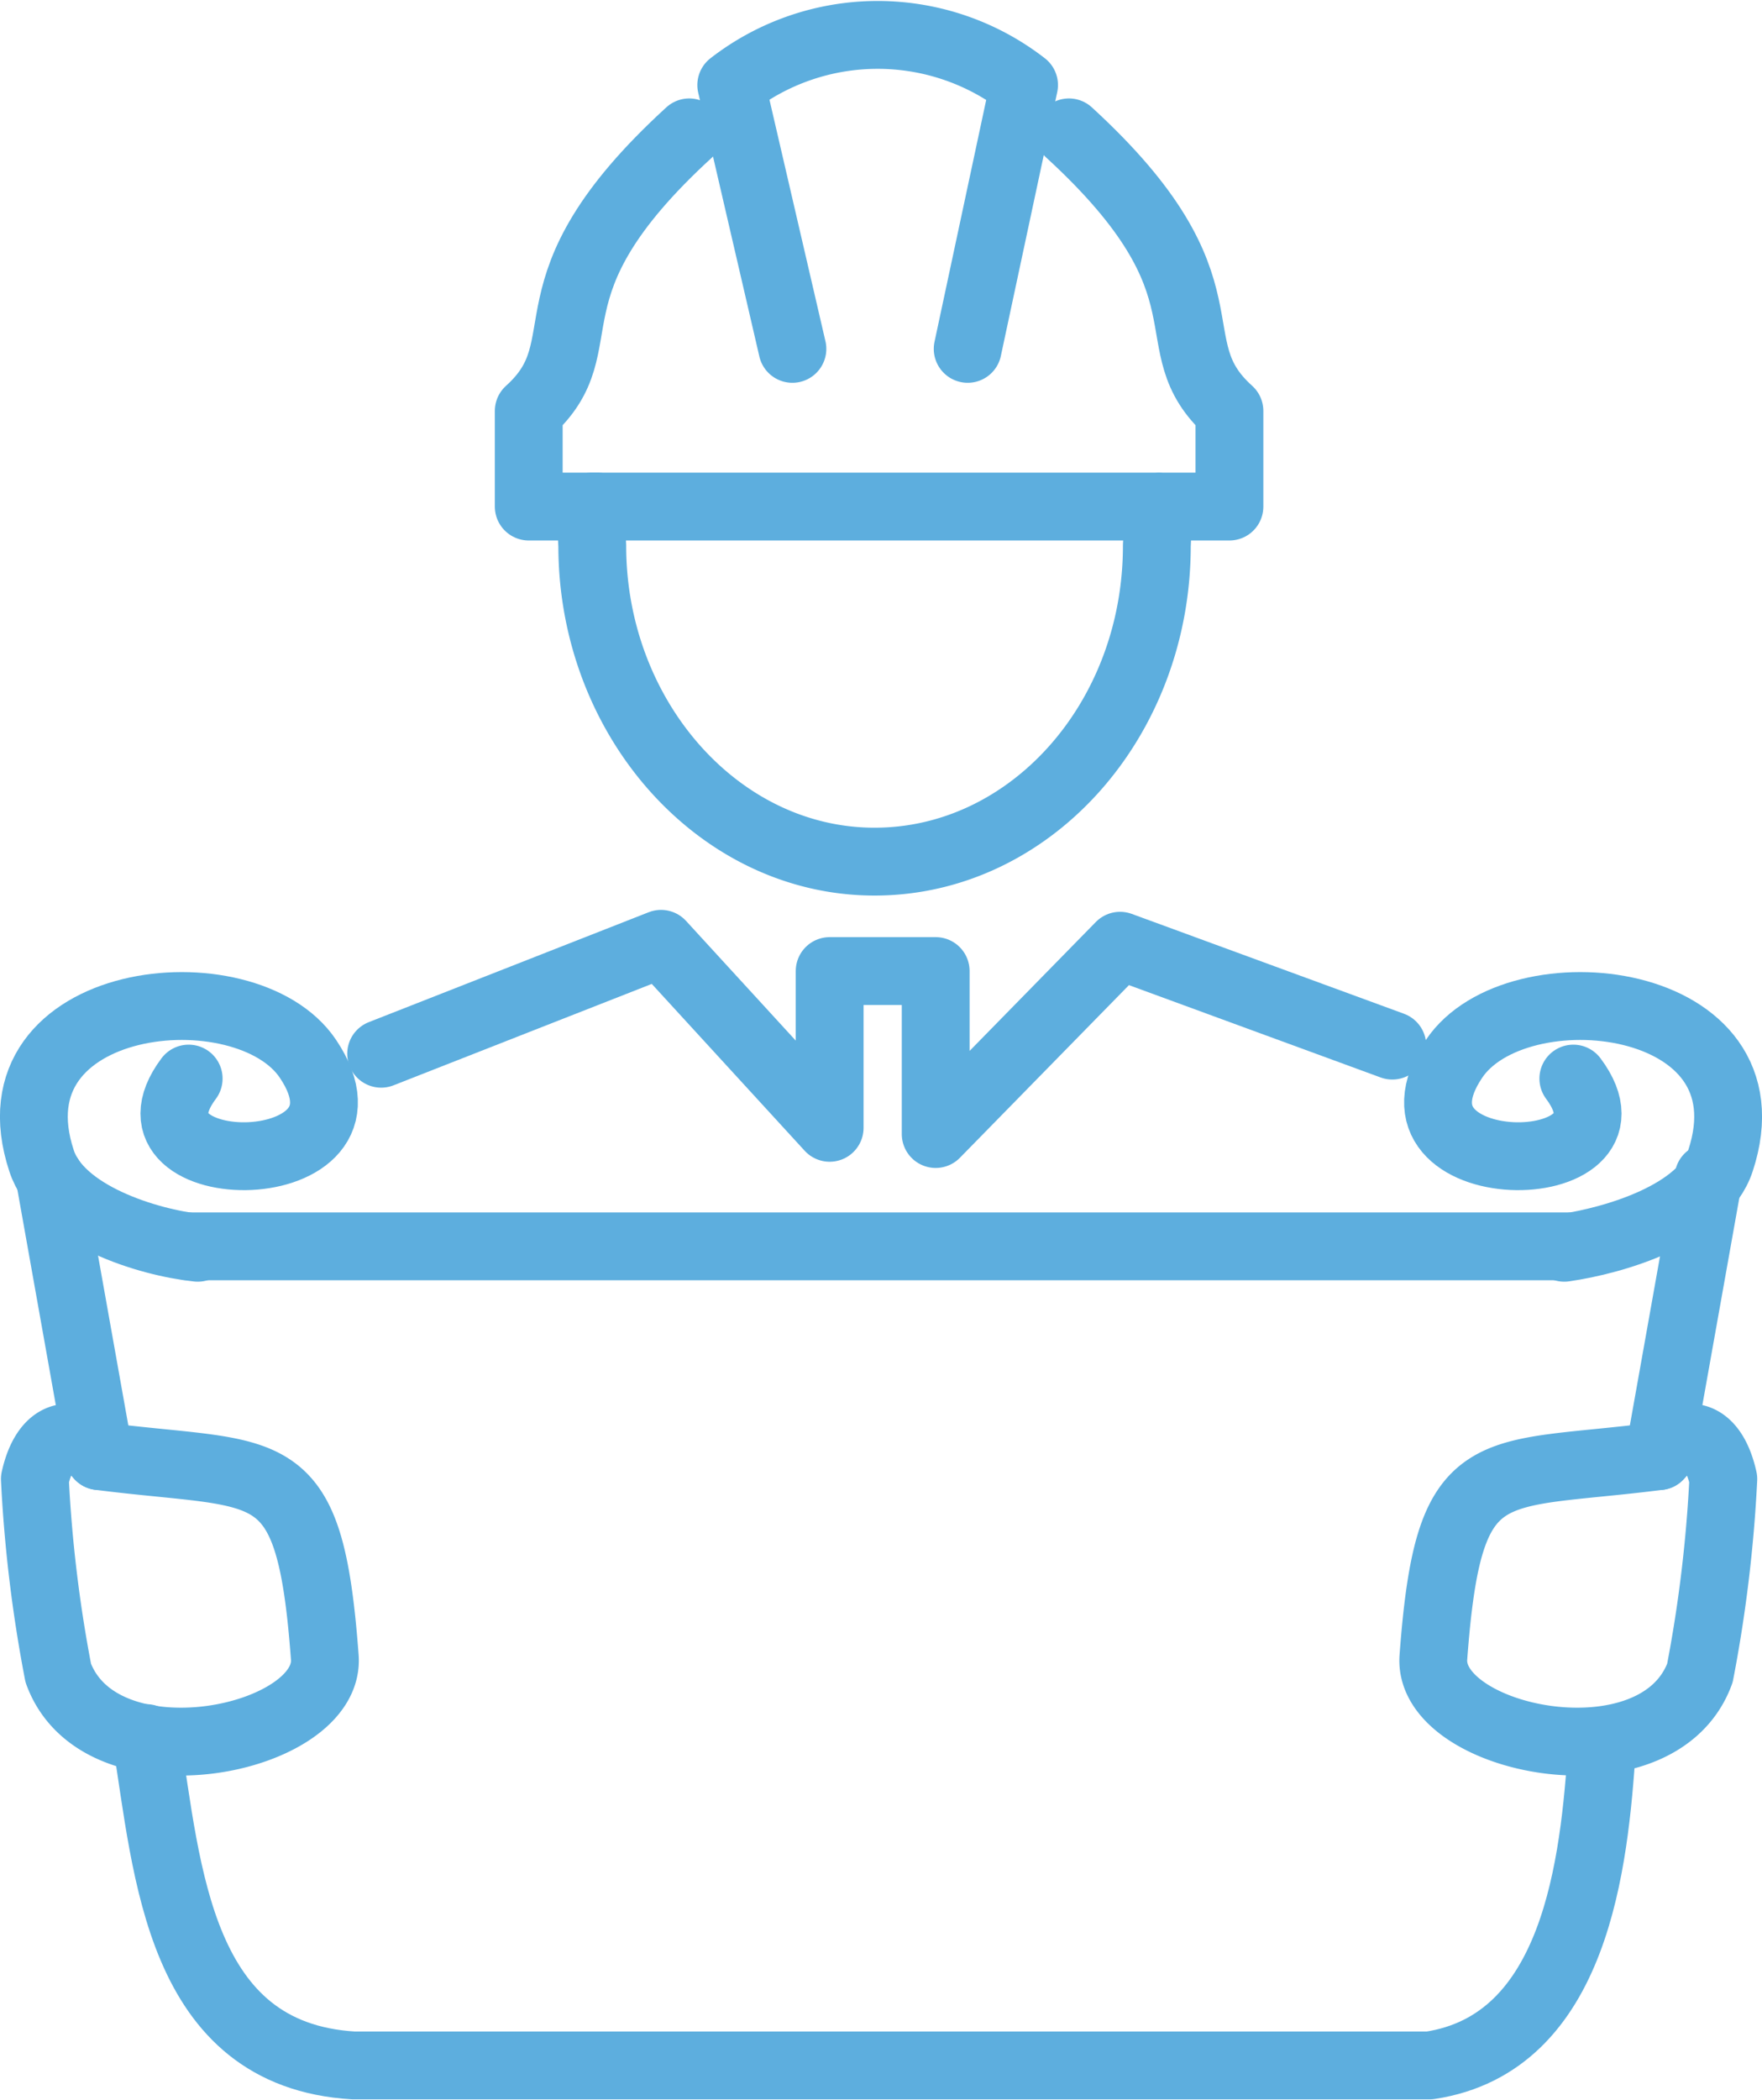
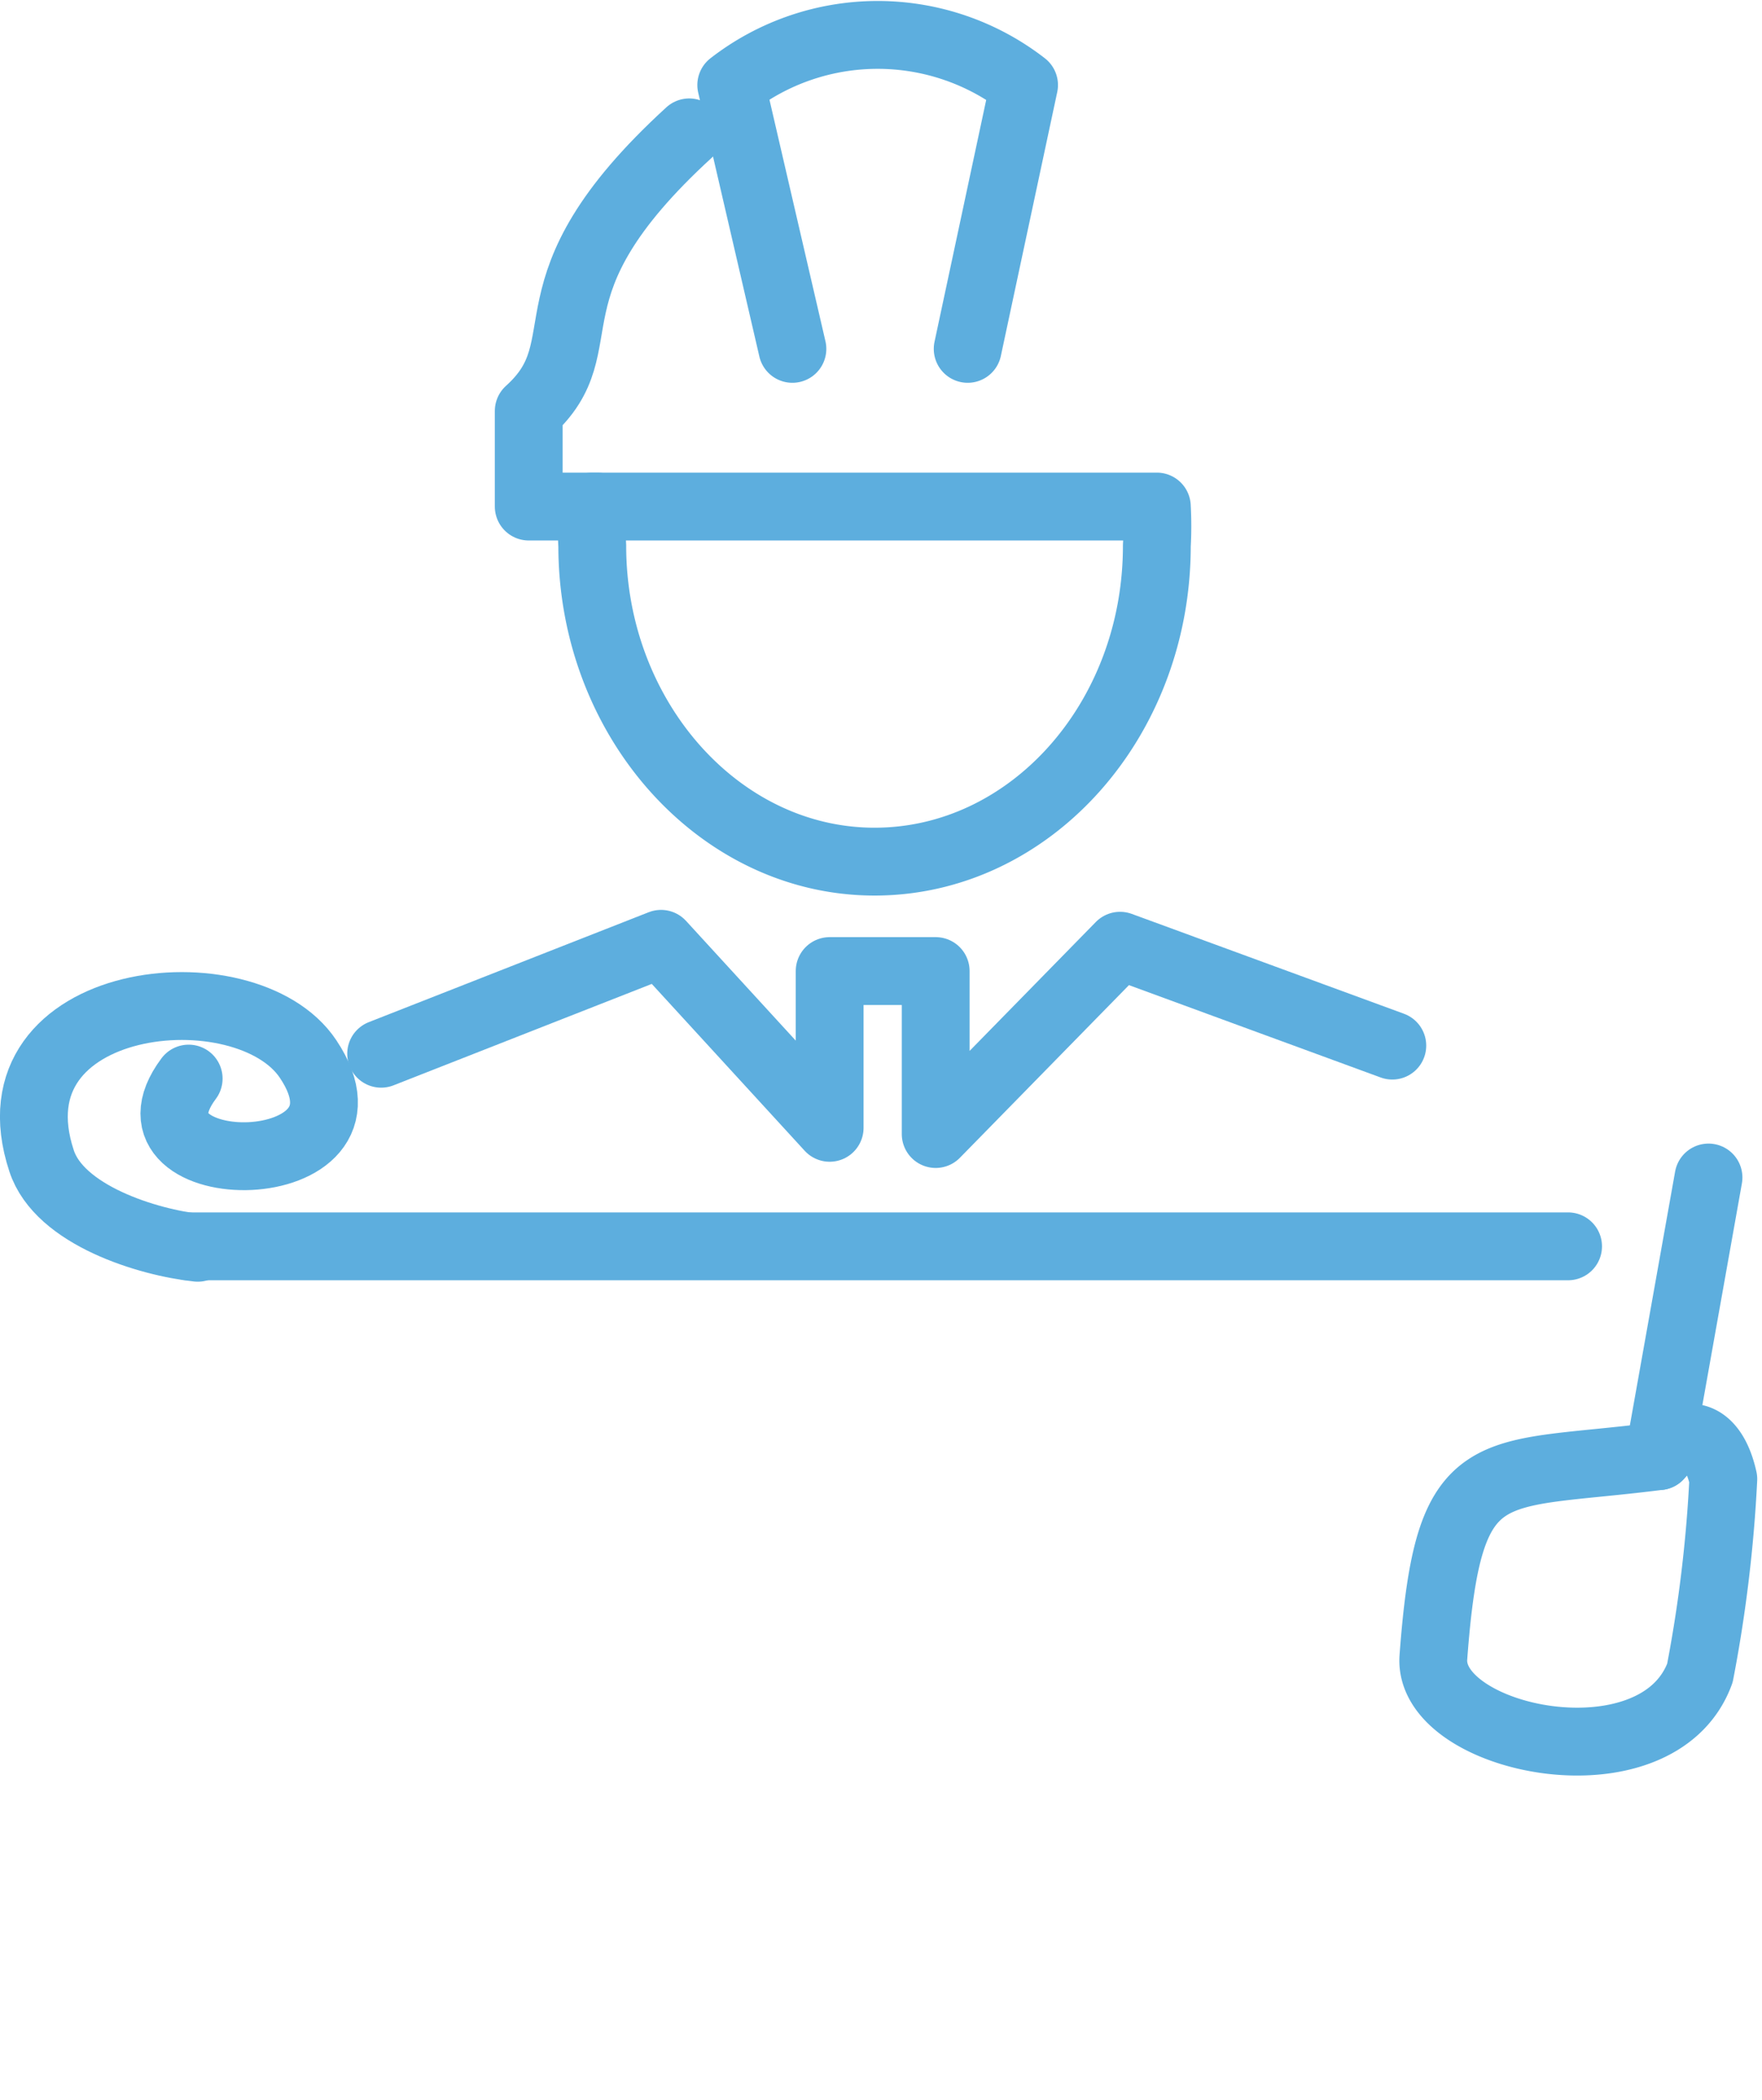
<svg xmlns="http://www.w3.org/2000/svg" viewBox="0 0 36.89 43.94">
  <defs>
    <style>.cls-1{fill:none;stroke:#5daede;stroke-linecap:round;stroke-linejoin:round;stroke-width:1.42px;}</style>
  </defs>
  <title>Ресурс 16</title>
  <g id="Слой_2" data-name="Слой 2">
    <g id="Слой_1-2" data-name="Слой 1">
      <polyline class="cls-1" points="7.98 22.05 13.84 19.75 17.37 23.6 17.37 20.32 19.59 20.32 19.59 23.73 23.45 19.79 29.15 21.88" />
      <path class="cls-1" d="M24.22,10.6a7.46,7.46,0,0,1,0,.82c0,3.65-2.65,6.61-5.91,6.61s-5.91-3-5.91-6.61a7.46,7.46,0,0,1,0-.82Z" />
      <path class="cls-1" d="M12.5,10.6l-1.43,0v-2c1.58-1.42-.25-2.53,3.36-5.83" />
-       <path class="cls-1" d="M24.31,10.6l1.43,0v-2c-1.58-1.42.24-2.53-3.36-5.83" />
      <path class="cls-1" d="M16.59,7.3,15.31,1.78a5,5,0,0,1,6.13,0L20.26,7.3" />
      <line class="cls-1" x1="32.83" y1="26.08" x2="3.95" y2="26.08" />
      <path class="cls-1" d="M3.95,22.57c-1.67,2.23,4.27,2.23,2.5-.41C5.15,20.21-.29,20.78.87,24.29,1.24,25.43,3.1,26,4.14,26.11" />
-       <path class="cls-1" d="M32.94,22.57c1.67,2.23-4.27,2.23-2.5-.41,1.3-1.95,6.74-1.38,5.58,2.13-.37,1.13-2.23,1.67-3.27,1.82" />
-       <line class="cls-1" x1="1.04" y1="24.64" x2="2.08" y2="30.47" />
      <line class="cls-1" x1="35.77" y1="24.64" x2="34.73" y2="30.47" />
-       <path class="cls-1" d="M2.08,30.47c3.61.46,4.4-.11,4.72,4.21.13,1.74-4.69,2.75-5.58.33a29,29,0,0,1-.49-4.06C.94,30,1.52,29.82,2.08,30.47Z" />
      <path class="cls-1" d="M34.73,30.47c-3.61.46-4.4-.11-4.72,4.21-.13,1.74,4.69,2.75,5.58.33a29,29,0,0,0,.49-4.06C35.87,30,35.3,29.82,34.73,30.47Z" />
-       <path class="cls-1" d="M3.06,36.37c.45,2.79.67,6.63,4.34,6.85H29.93c3.07-.46,3.45-4.24,3.61-6.67" />
    </g>
  </g>
</svg>